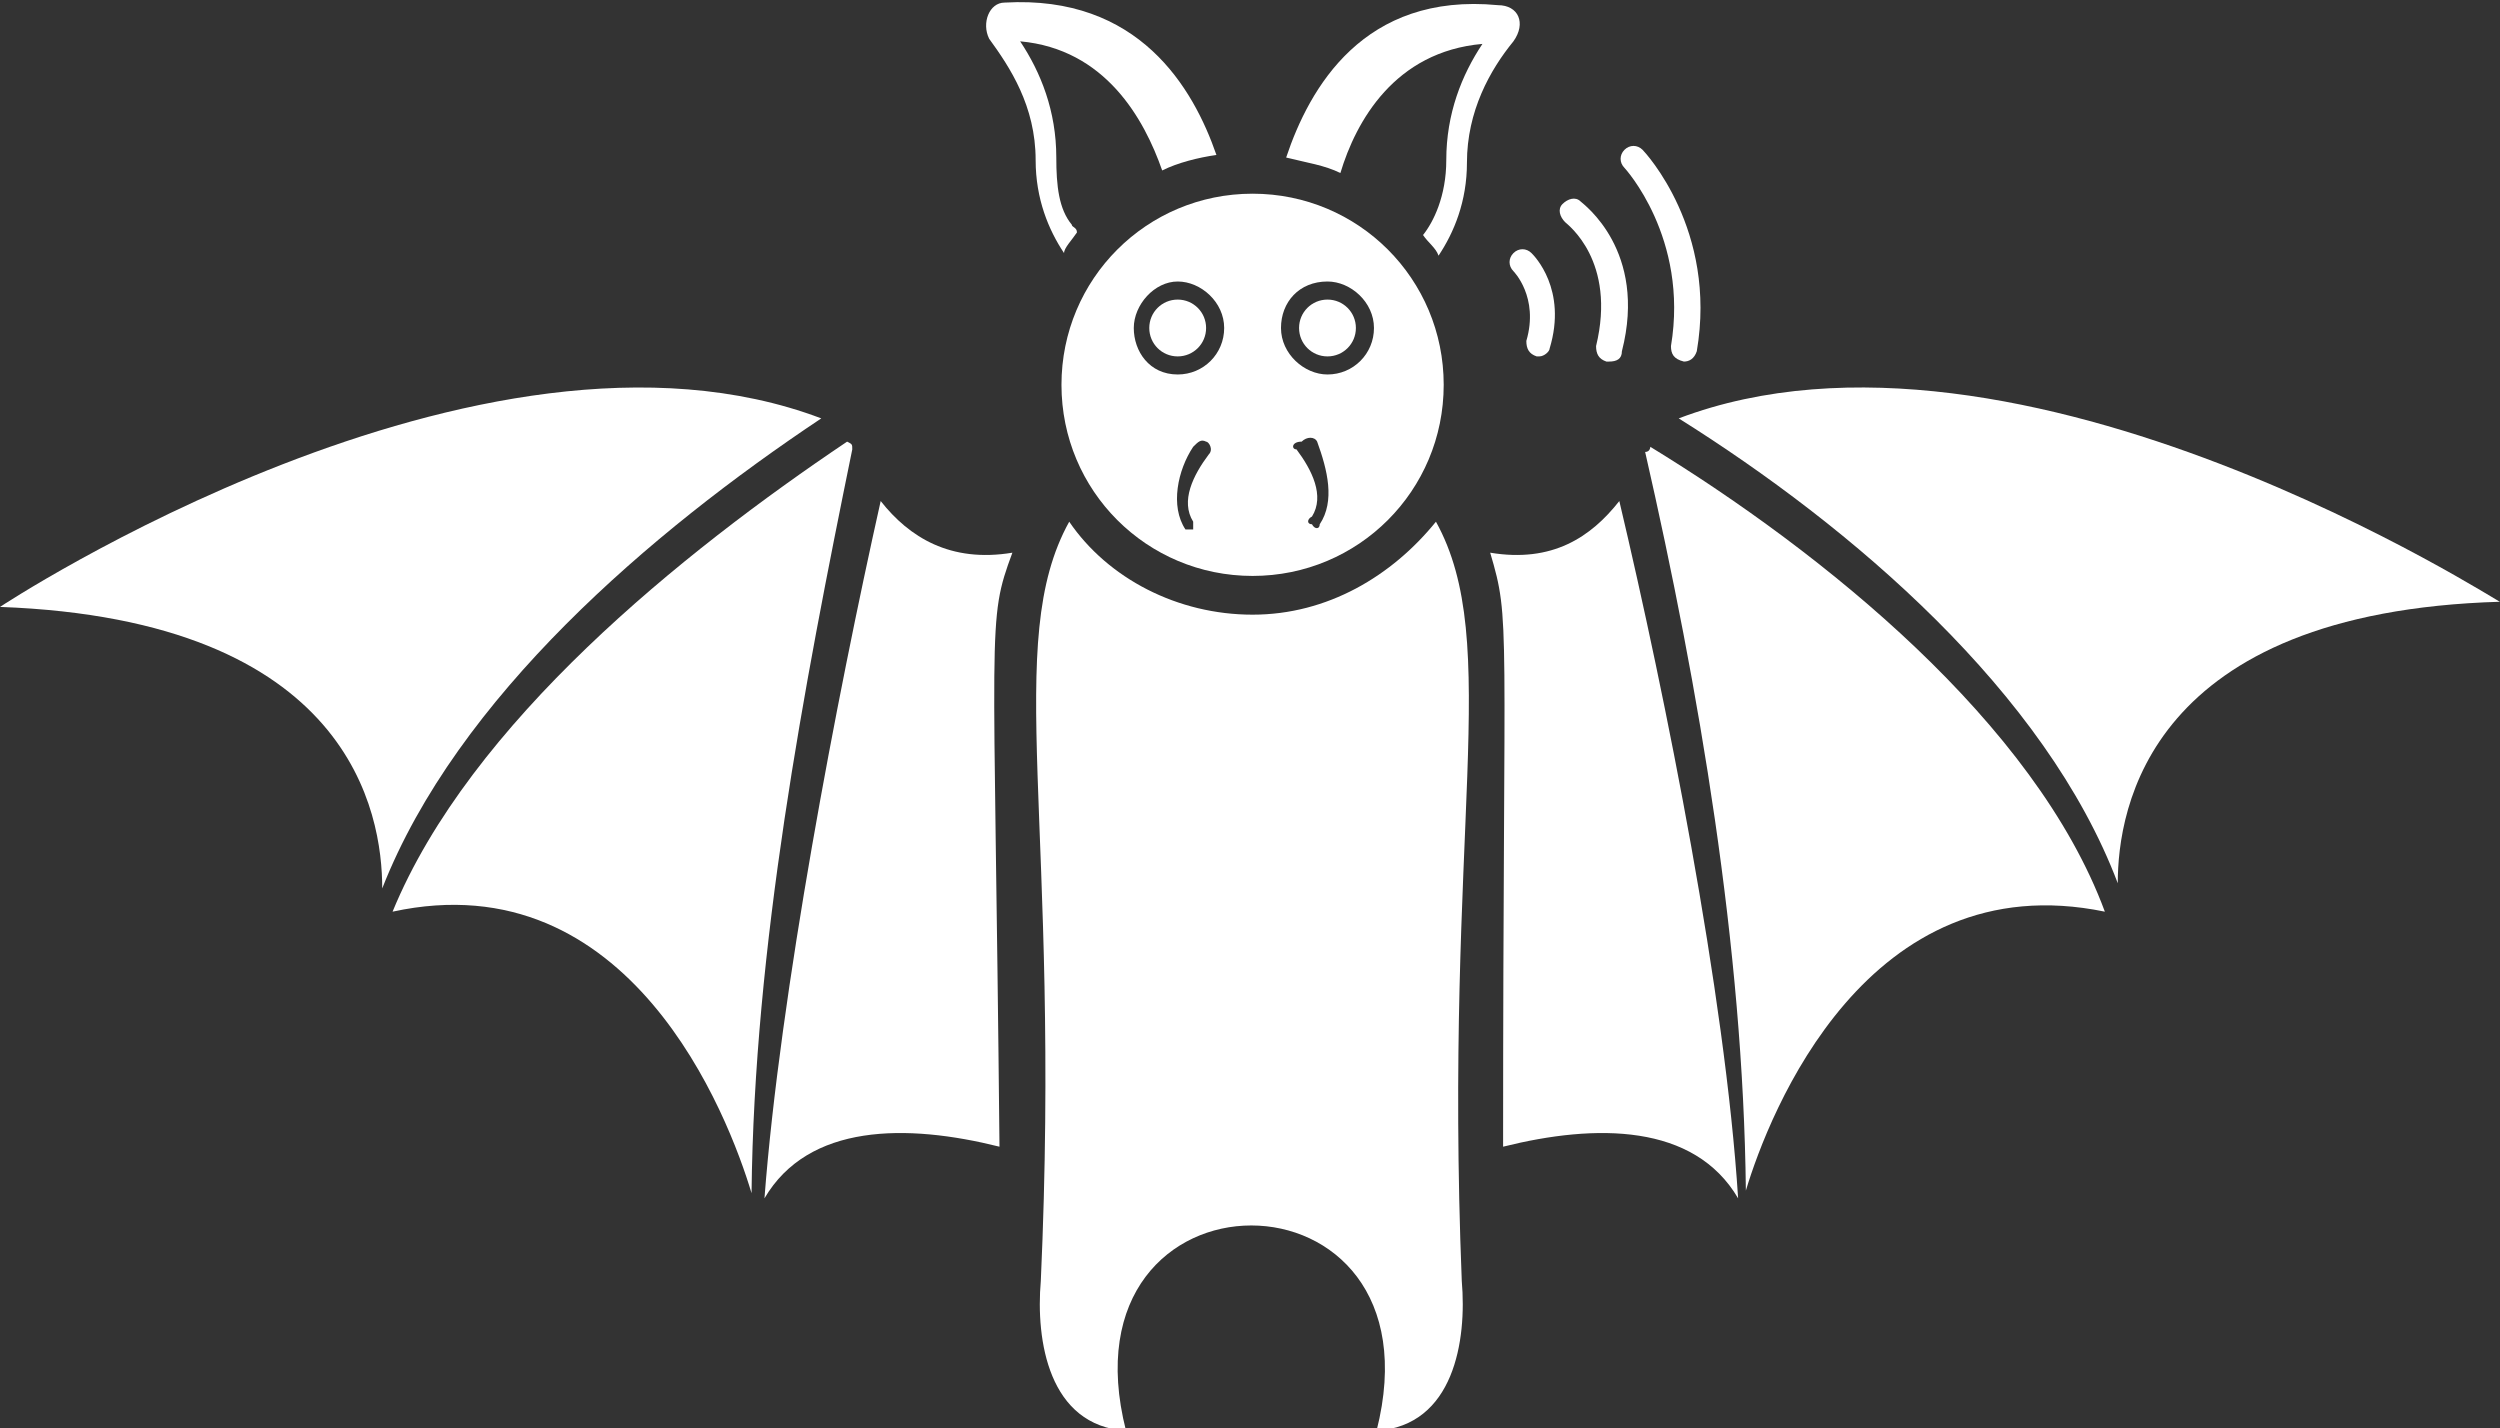
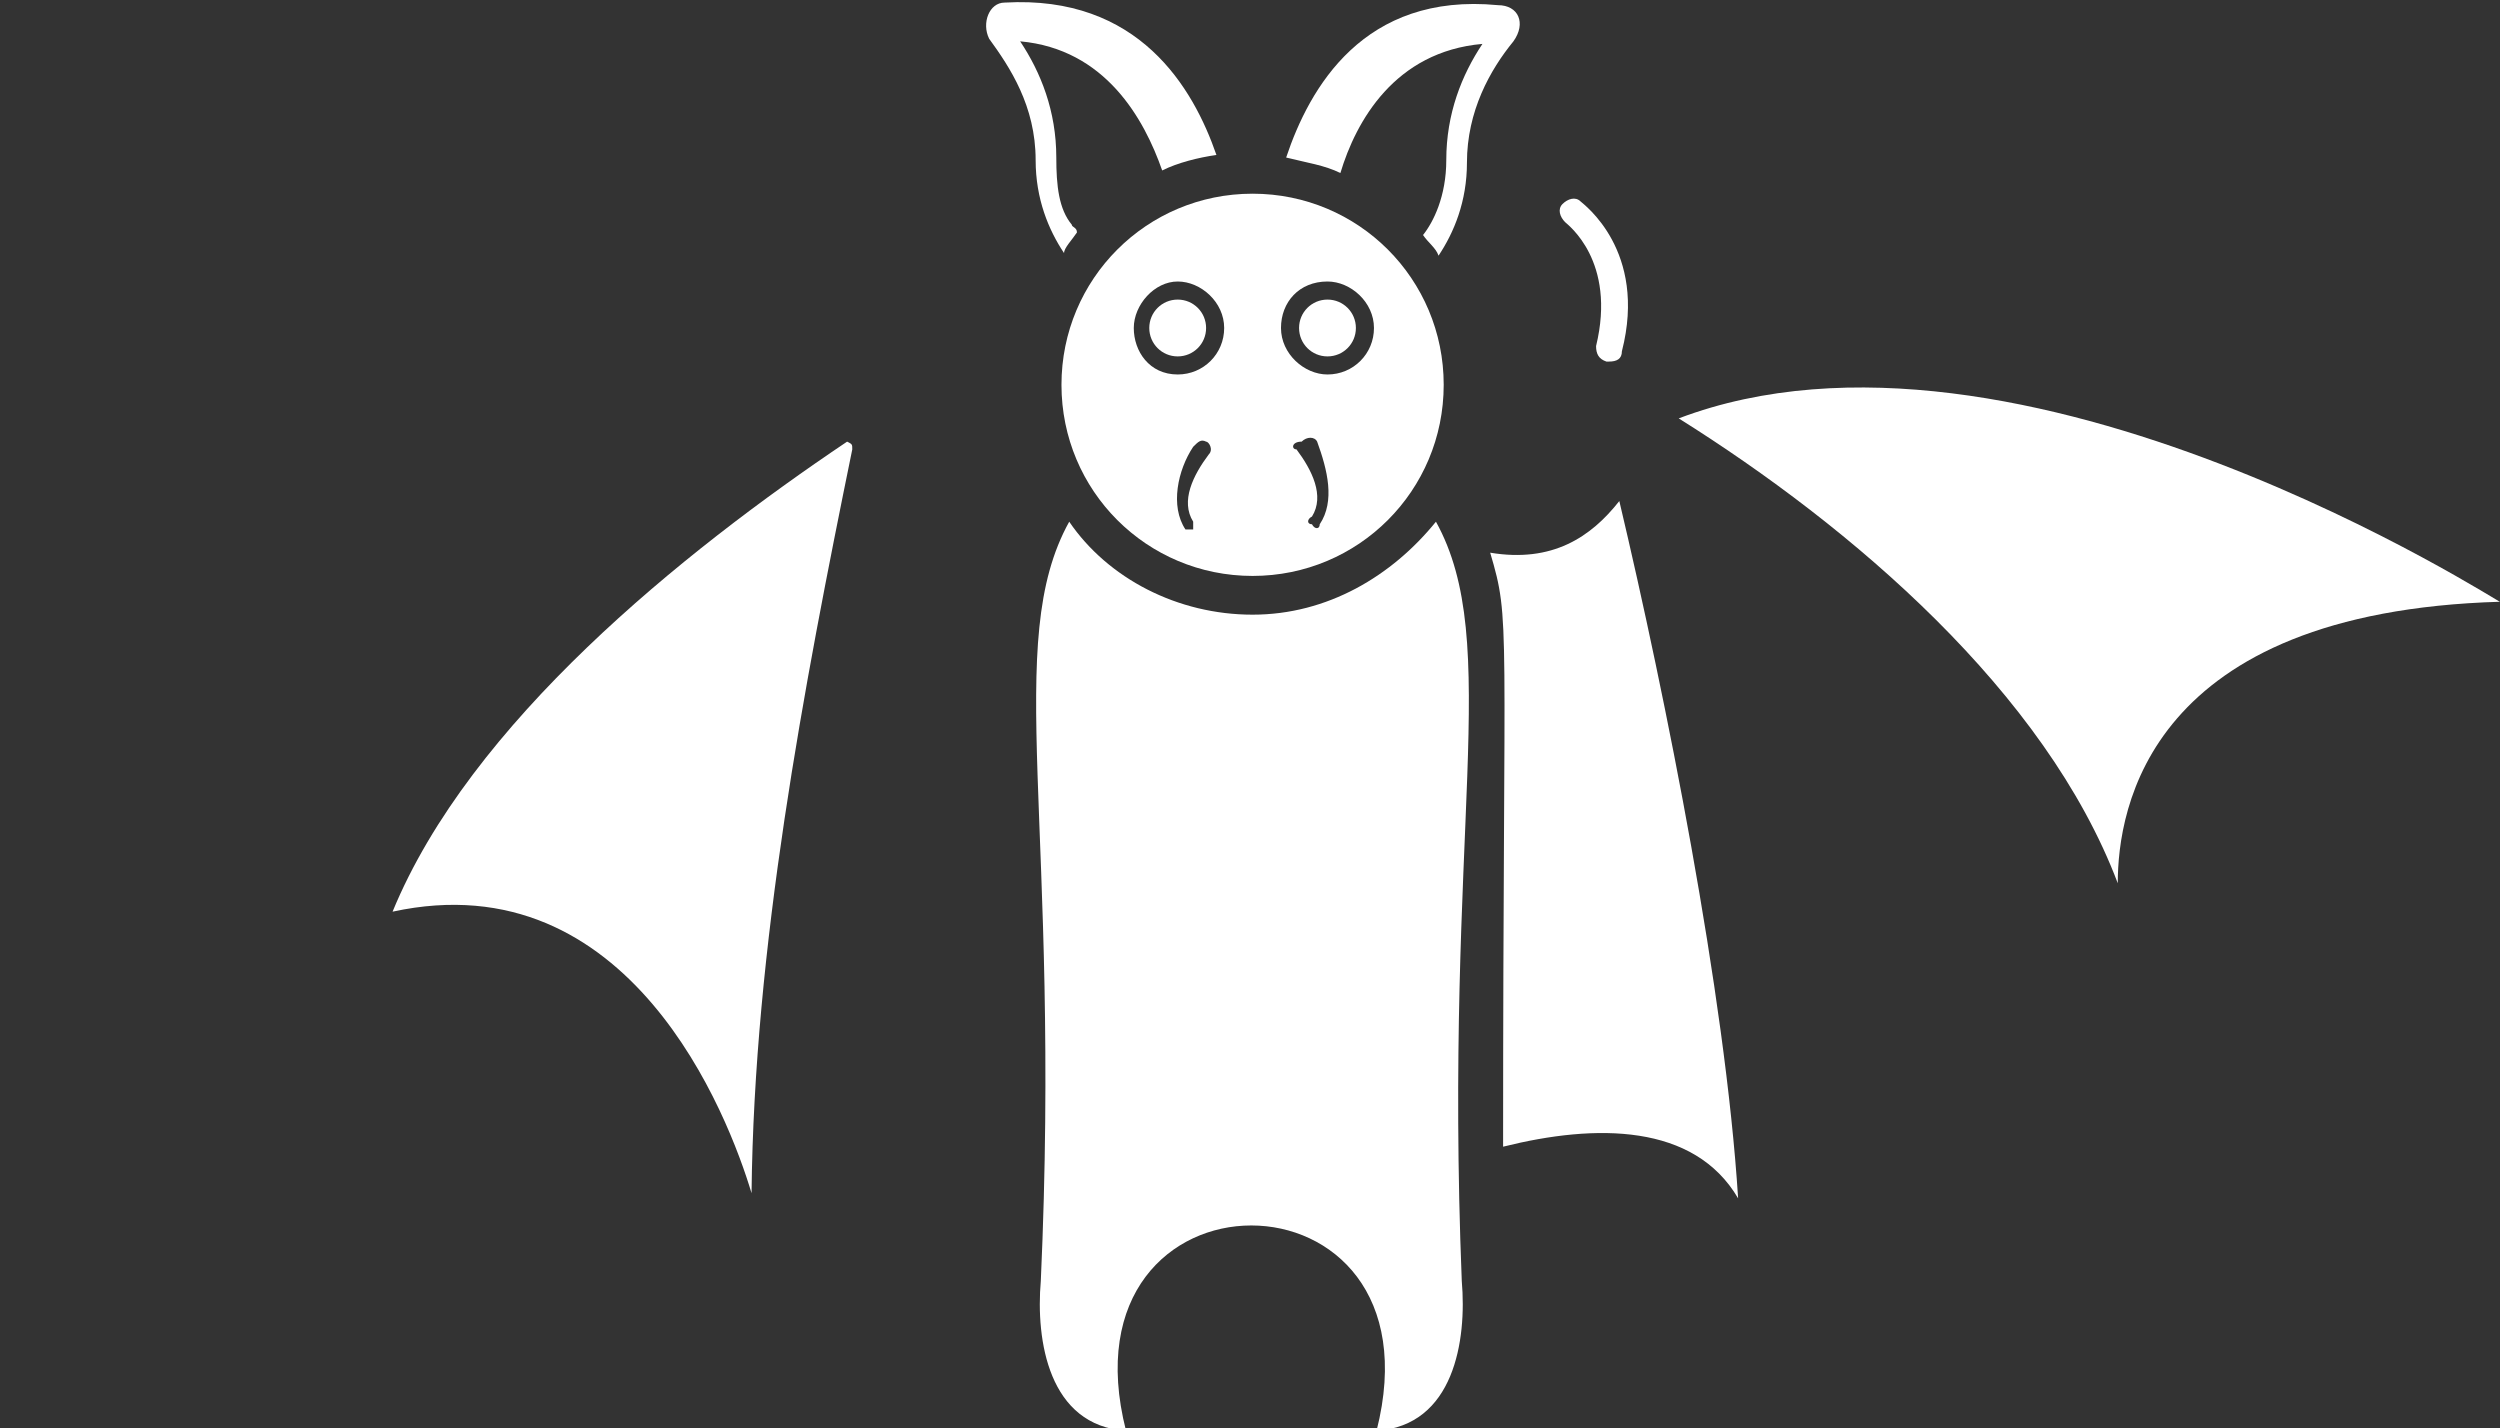
<svg xmlns="http://www.w3.org/2000/svg" enable-background="new 0 0 96.8 55.3" viewBox="0 0 96.8 55.3">
  <rect x="0" y="0" width="96.8" height="55.3" fill="#333333" stroke="none" />
  <g fill="#fff">
    <path d="m 58 .2 c -5.2 -.5 -7.3 3.2 -8.2 5.9 .8 .2 1.5 .3 2.1 .6 .6 -2 2.1 -4.7 5.5 -5 -.8 1.2 -1.4 2.7 -1.4 4.5 0 1.4 -.5 2.4 -.9 2.9 .2 .3 .5 .5 .6 .8 .6 -.9 1.1 -2.1 1.1 -3.6 0 -2 .9 -3.6 1.8 -4.7 .5 -.7 .2 -1.4 -.6 -1.4 z" />
    <path d="m 41.7 9 c 0 -.2 -.2 -.2 -.2 -.3 -.5 -.6 -.6 -1.5 -.6 -2.6 0 -1.8 -.6 -3.3 -1.4 -4.5 3.3 .3 4.8 3 5.5 5 .6 -.3 1.4 -.5 2.1 -.6 -.9 -2.6 -3 -6.2 -8.2 -5.9 -.6 0 -.9 .8 -.6 1.4 .8 1.1 1.8 2.6 1.8 4.7 0 1.5 .5 2.7 1.1 3.6 0 -.2 .3 -.5 .5 -.8 z" />
    <path d="m 55.6 20.2 c -1.7 2.1 -4.2 3.6 -7.1 3.6 s -5.6 -1.4 -7.1 -3.6 c -2.6 4.7 -.3 11.7 -1.1 29.4 -.2 2.3 .3 5.6 3.3 5.8 -2.7 -10.6 12.4 -10.6 9.7 0 3 -.2 3.5 -3.5 3.3 -5.8 -.7 -17.6 1.6 -24.7 -1 -29.4 z" />
    <path d="m 45.6 11.6 c .61 0 1.1 .49 1.1 1.1 s -.49 1.1 -1.1 1.1 -1.1 -.49 -1.1 -1.1 .49 -1.1 1.1 -1.1 z" />
    <path d="m 51.4 11.6 c .61 0 1.1 .49 1.1 1.1 s -.49 1.1 -1.1 1.1 -1.1 -.49 -1.1 -1.1 .49 -1.1 1.1 -1.1 z" />
    <path d="m 41.1 14.9 c 0 4.1 3.3 7.4 7.4 7.4 s 7.4 -3.3 7.4 -7.4 -3.3 -7.4 -7.4 -7.4 -7.4 3.3 -7.4 7.4 z m 10 5.4 c 0 .2 -.2 .2 -.3 0 -.2 0 -.2 -.2 0 -.3 .5 -.8 0 -1.8 -.6 -2.6 -.2 0 -.2 -.3 .2 -.3 .2 -.2 .5 -.2 .6 0 .4 1.1 .7 2.3 .1 3.2 z m .3 -9.4 c .9 0 1.8 .8 1.8 1.8 s -.8 1.8 -1.8 1.8 c -.9 0 -1.8 -.8 -1.8 -1.8 s .7 -1.8 1.8 -1.8 z m -4.6 6.7 c -.6 .8 -1.1 1.8 -.6 2.6 v .3 c -.2 0 -.2 0 -.3 0 -.6 -.9 -.3 -2.3 .3 -3.2 .2 -.2 .3 -.3 .5 -.2 .1 0 .3 .3 .1 .5 z m -1.2 -6.7 c .9 0 1.8 .8 1.8 1.8 s -.8 1.8 -1.8 1.8 c -1.1 0 -1.7 -.9 -1.7 -1.8 s .8 -1.8 1.7 -1.8 z" />
-     <path d="m 34.1 19.4 c -1.7 7.6 -3.9 19.1 -4.5 27 1.7 -2.9 5.5 -2.9 9.1 -2 -.2 -20.6 -.5 -20.3 .5 -23 -2.4 .4 -4 -.6 -5.1 -2 z" />
-     <path d="m 31.8 16.2 c -13.2 -5 -31.8 7.3 -31.8 7.3 13.6 .5 14.8 8 14.8 10.9 2.9 -7.4 10.4 -13.8 17 -18.2 z" />
    <path d="m 33 17.4 c 0 -.2 0 -.2 -.2 -.3 -6.4 4.3 -14.6 10.9 -17.6 18.2 9.2 -2 13 7.9 13.9 10.9 .1 -9.5 2 -19.5 3.9 -28.8 z" />
    <path d="m 65 16.2 c 6.7 4.2 14.2 10.6 17 18 0 -2.9 1.2 -10.5 14.8 -10.9 .2 .2 -18.6 -12.1 -31.8 -7.1 z" />
    <path d="m 62.7 19.4 c -1.1 1.4 -2.6 2.4 -5 2 .8 2.7 .5 2.3 .5 23 3.6 -.9 7.4 -.9 9.1 2 -.5 -7.9 -2.8 -19.4 -4.6 -27 z" />
-     <path d="m 63.9 17.3 s 0 .2 -.2 .2 c 2.1 9.2 3.8 19.2 3.9 28.6 .9 -3 4.7 -12.7 13.9 -10.8 -2.7 -7.3 -10.9 -13.9 -17.6 -18 z" />
-     <path d="m 59.6 13.8 h -.1 c -.3 -.1 -.4 -.3 -.4 -.6 .5 -1.7 -.5 -2.7 -.5 -2.7 -.2 -.2 -.2 -.5 0 -.7 s .5 -.2 .7 0 c .1 .1 1.4 1.4 .7 3.7 0 .1 -.2 .3 -.4 .3 z" />
    <path d="m 62.3 14 h -.1 c -.3 -.1 -.4 -.3 -.4 -.6 .8 -3.3 -1.1 -4.7 -1.2 -4.8 -.2 -.2 -.3 -.5 -.1 -.7 s .5 -.3 .7 -.1 c .1 .1 2.6 1.9 1.6 5.8 0 .3 -.2 .4 -.5 .4 z" />
-     <path d="m 65.2 14 c -.4 -.1 -.5 -.3 -.5 -.6 .7 -4.2 -1.8 -6.9 -1.8 -6.9 -.2 -.2 -.2 -.5 0 -.7 s .5 -.2 .7 0 c .1 .1 2.9 3.1 2.1 7.8 -.1 .3 -.3 .4 -.5 .4 z" />
  </g>
</svg>